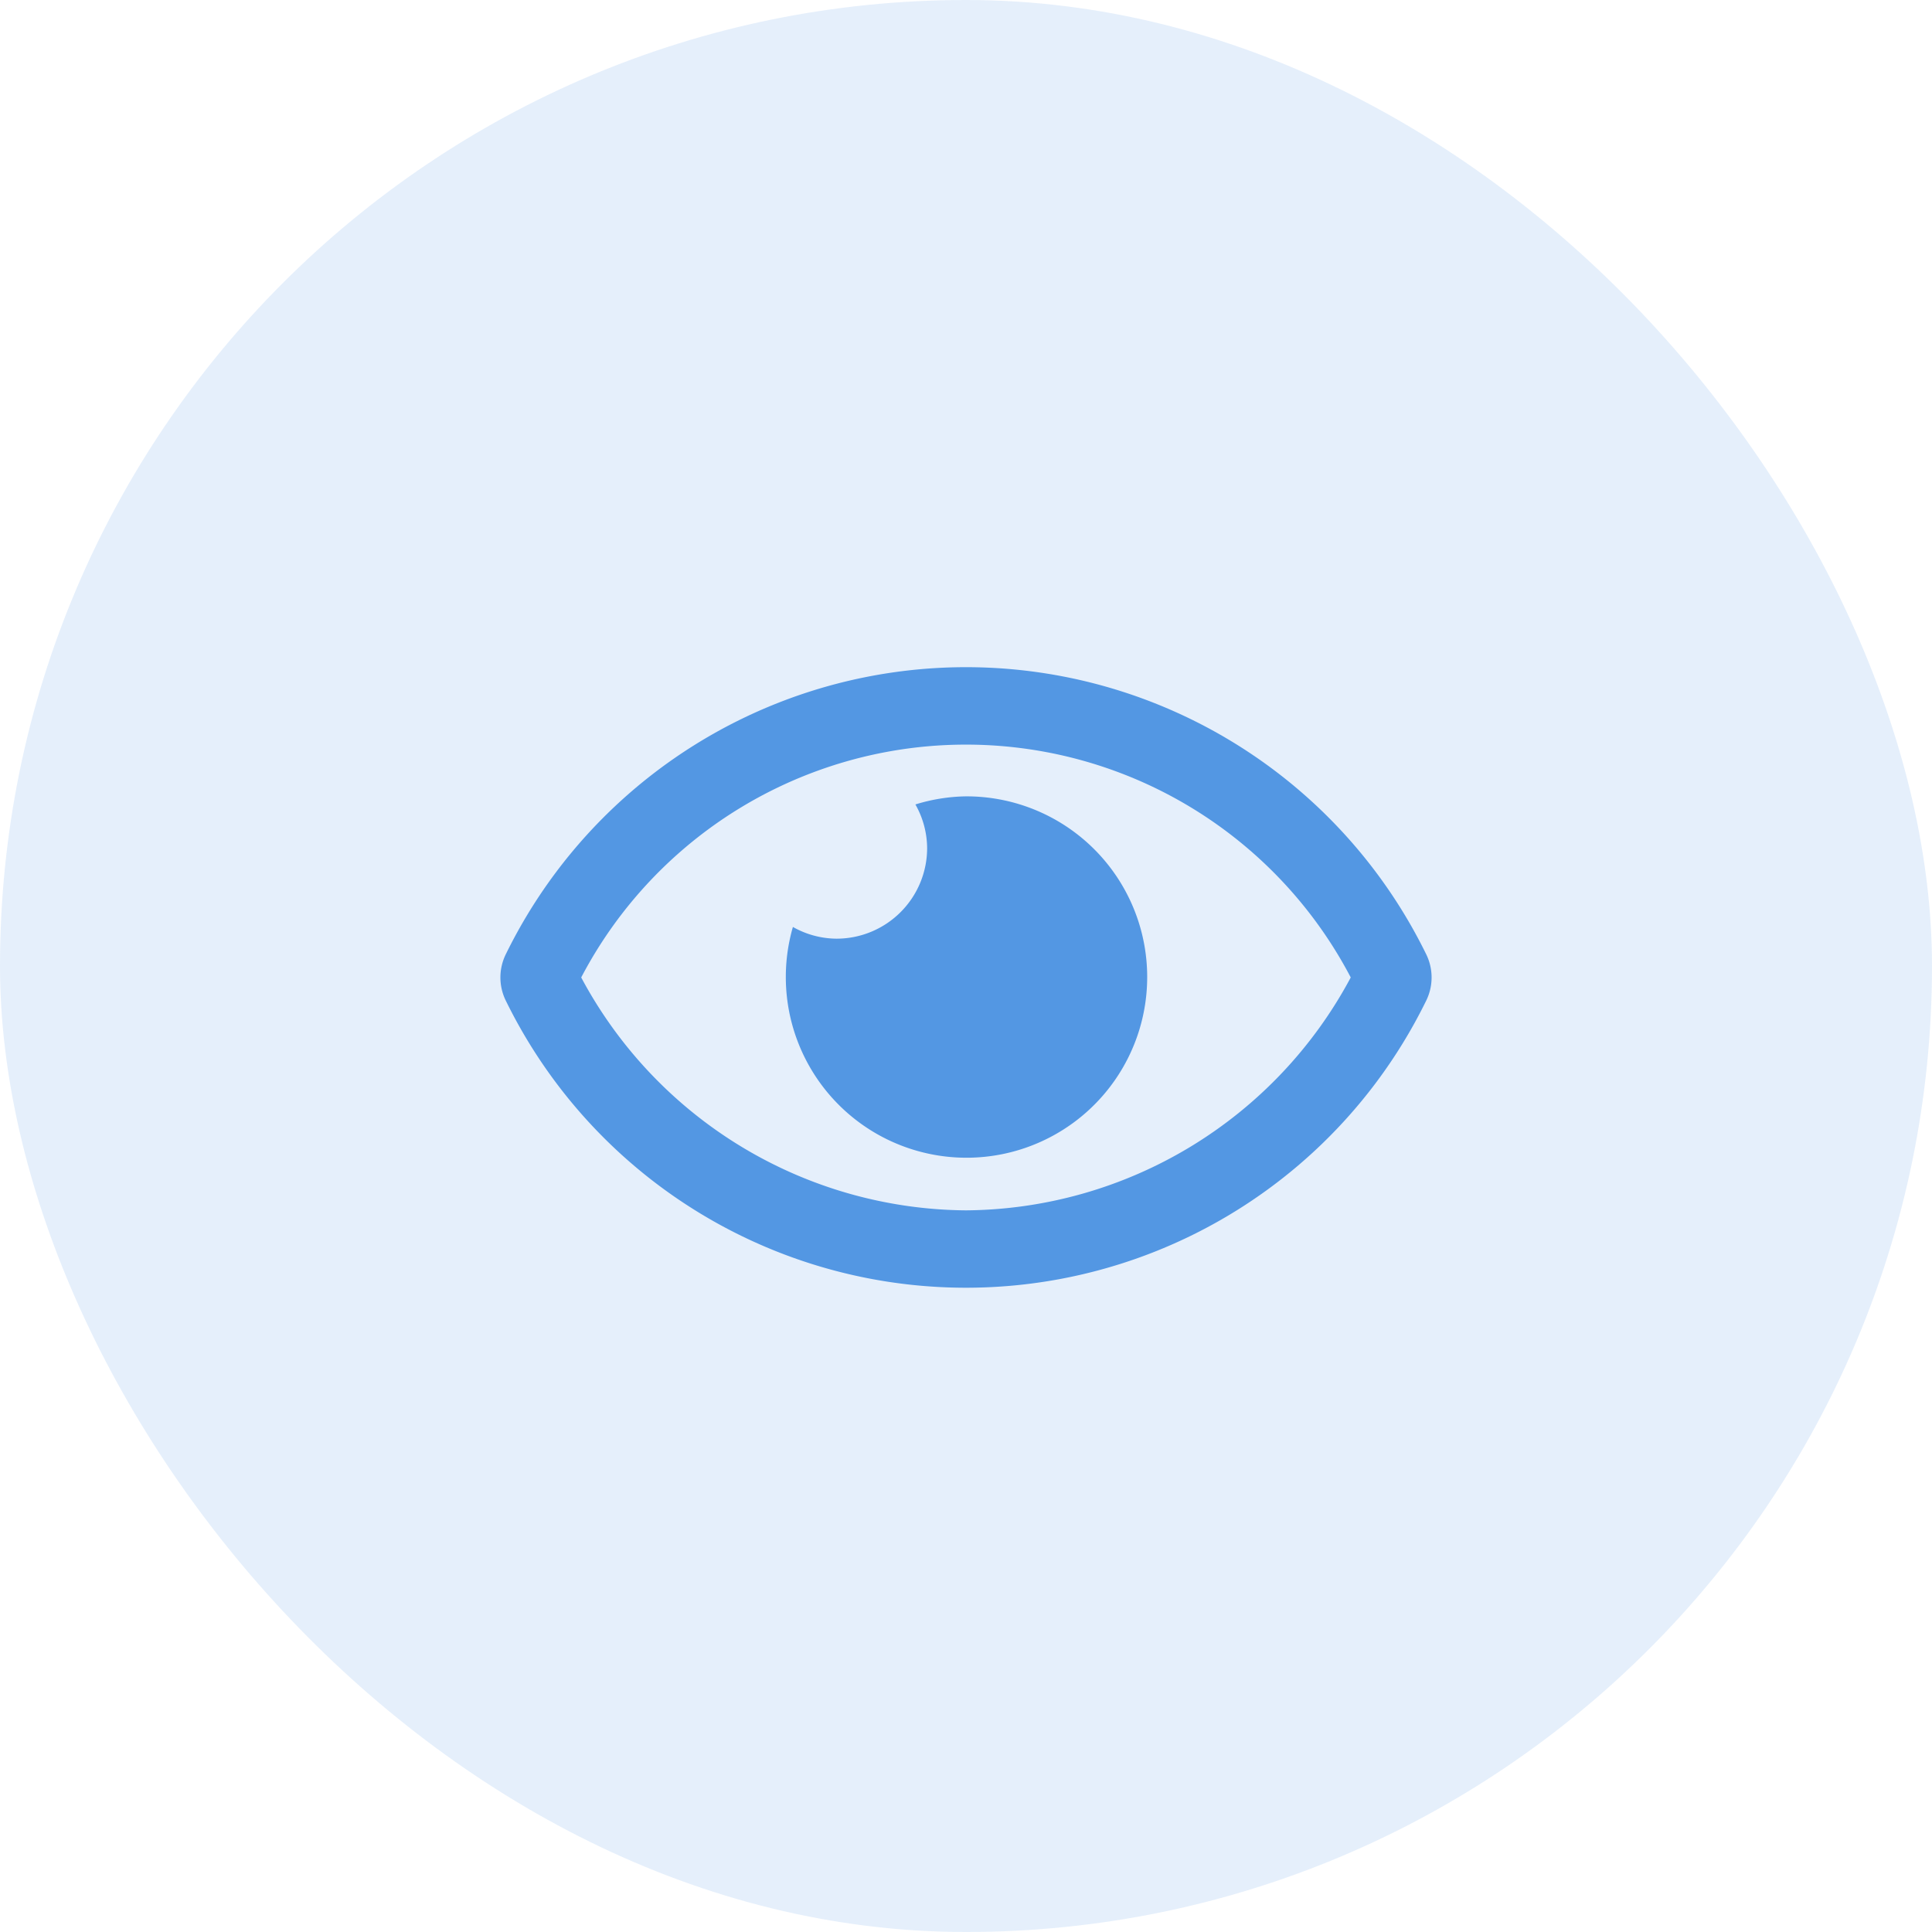
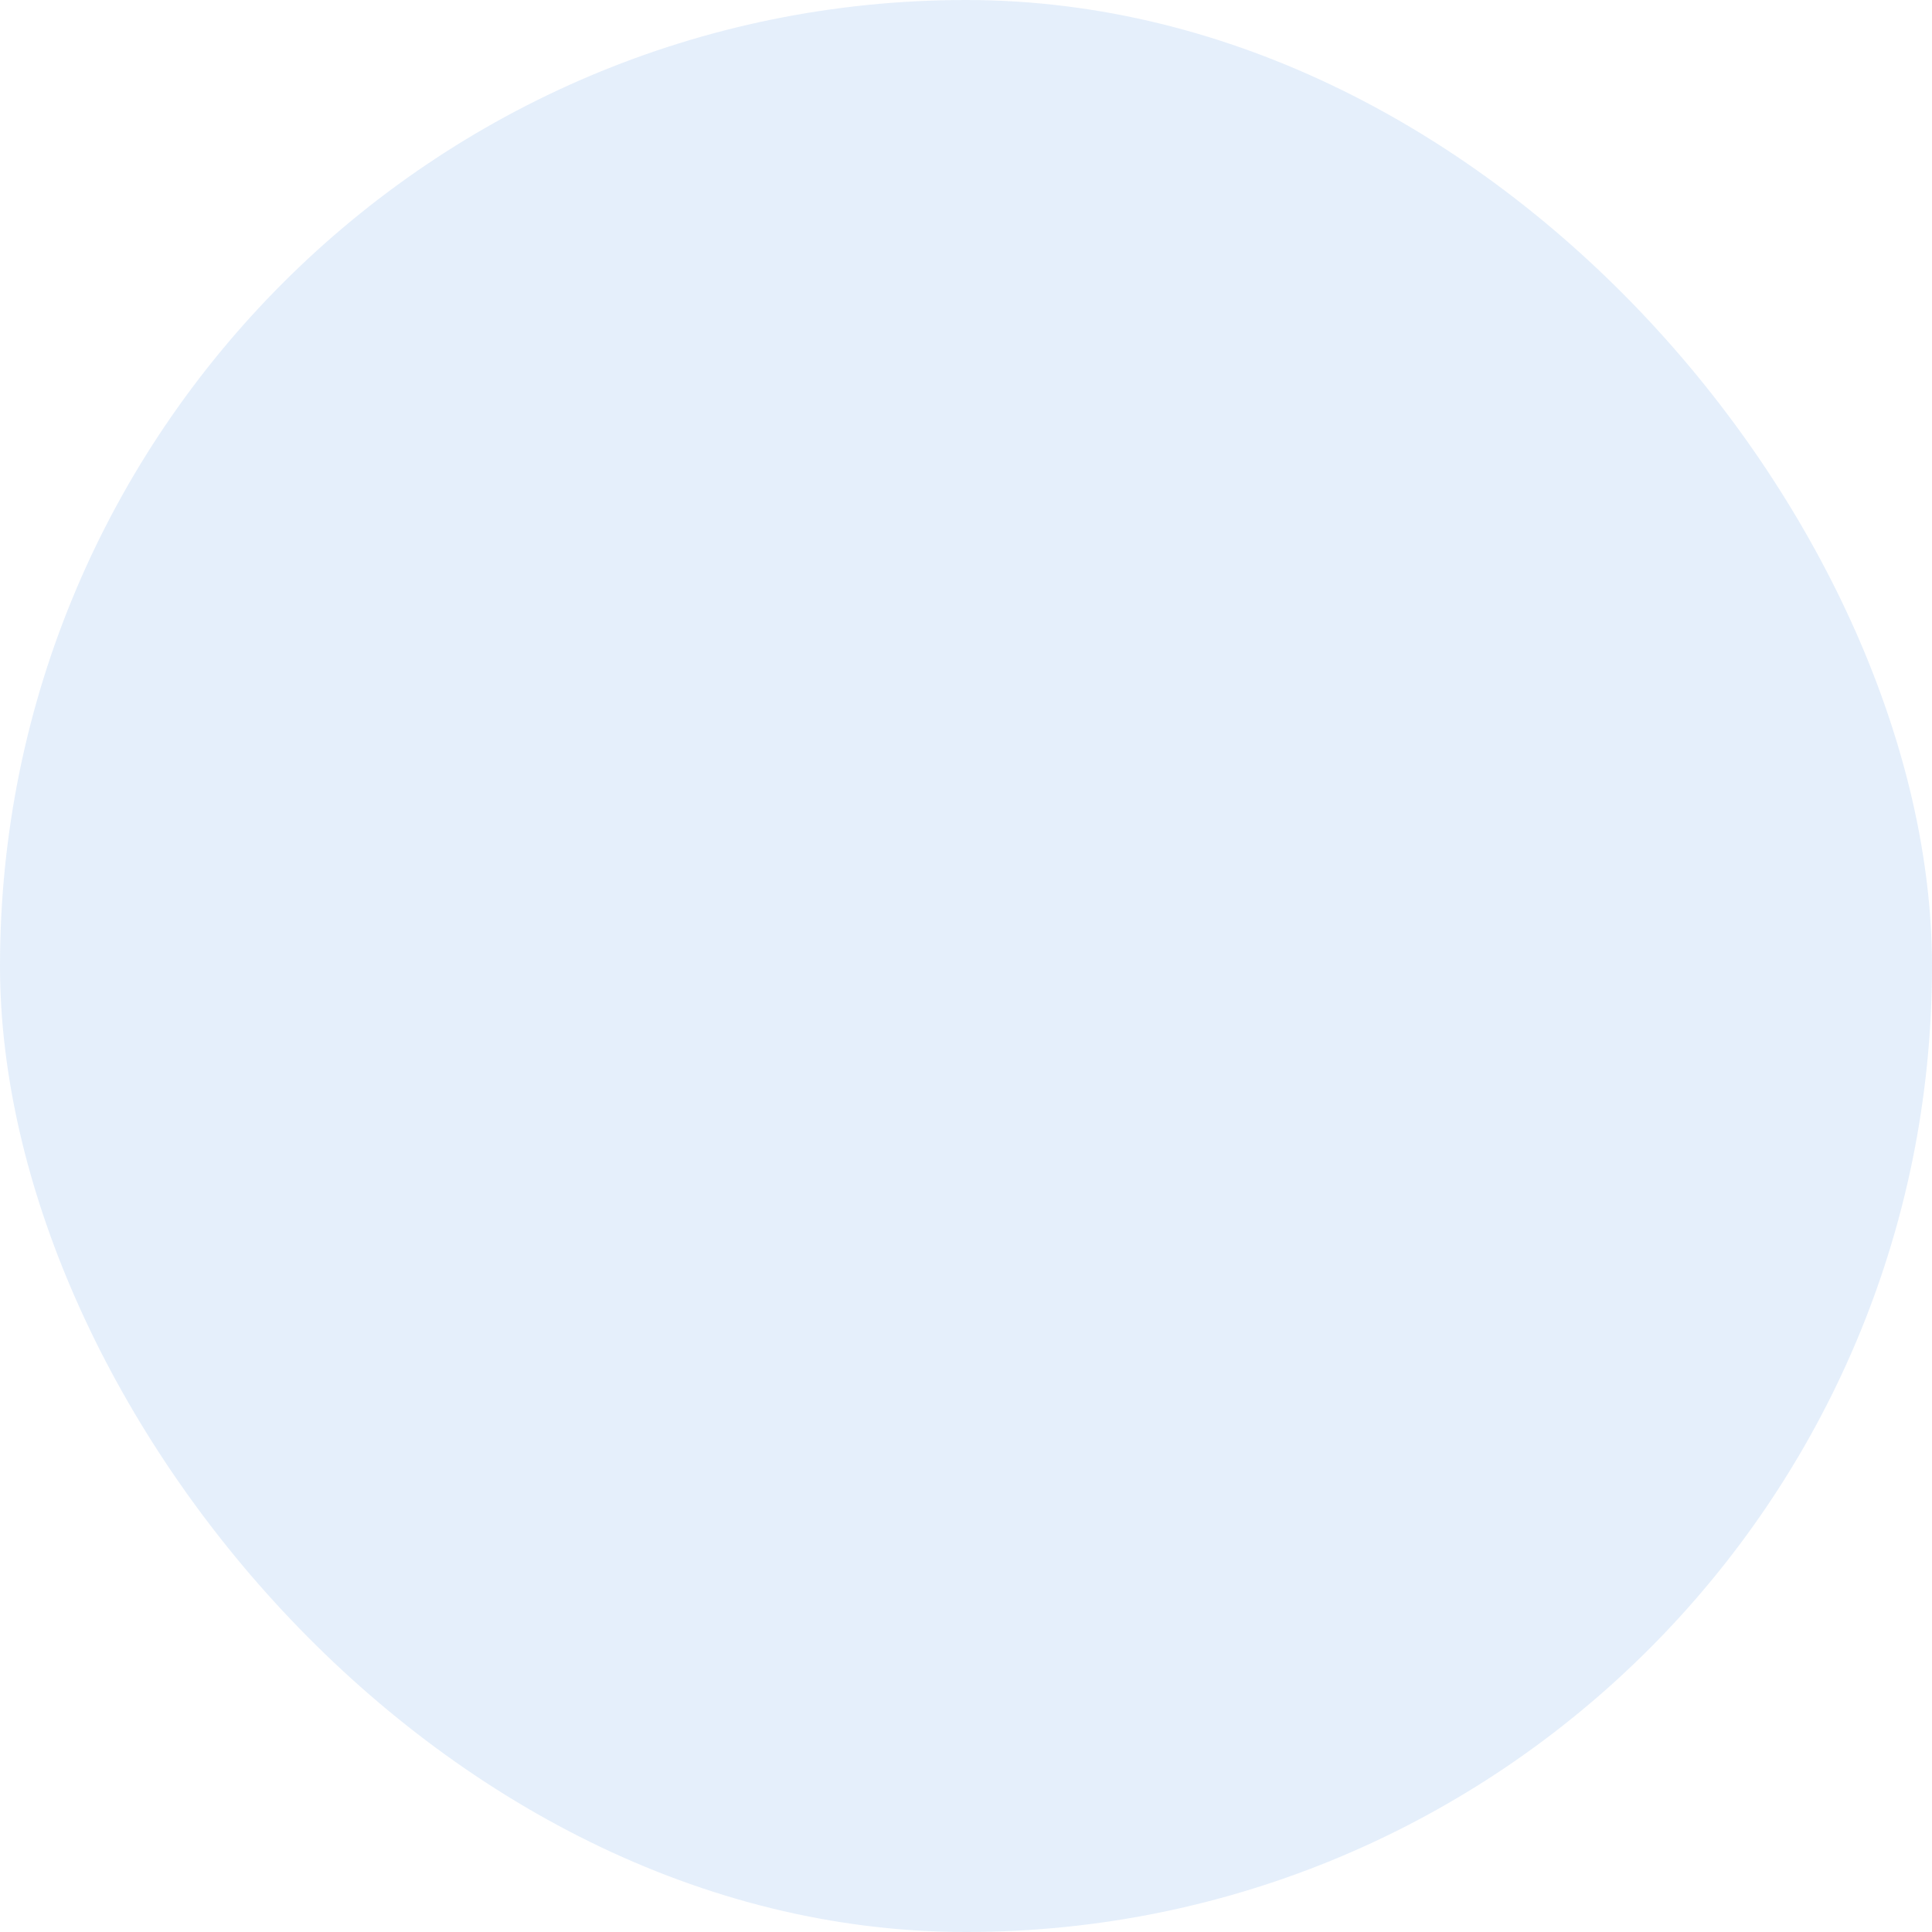
<svg xmlns="http://www.w3.org/2000/svg" width="42" height="42" viewBox="0 0 42 42">
  <g id="icon-eye" transform="translate(-164 -7678)">
    <g id="feature-icon-keyword" transform="translate(164 6460)">
      <g id="feature-icon" transform="translate(0 1218)">
        <rect id="Rectangle_81" data-name="Rectangle 81" width="42" height="42" rx="21" fill="rgba(83,151,227,0.15)" />
      </g>
    </g>
-     <path id="Path_37" data-name="Path 37" d="M21,5.313a3.9,3.9,0,0,0-1.1.176,1.947,1.947,0,0,1,.255.949,1.97,1.97,0,0,1-1.969,1.969,1.947,1.947,0,0,1-.949-.255,3.928,3.928,0,1,0,3.774-2.839ZM31,8.737A11.139,11.139,0,0,0,11,8.737a1.143,1.143,0,0,0,0,1.026A11.139,11.139,0,0,0,31,9.763a1.143,1.143,0,0,0,0-1.026ZM21,14.313A9.564,9.564,0,0,1,12.635,9.25a9.442,9.442,0,0,1,16.729,0A9.563,9.563,0,0,1,21,14.313Z" transform="translate(164 7689.999)" fill="#5397e3" />
  </g>
</svg>